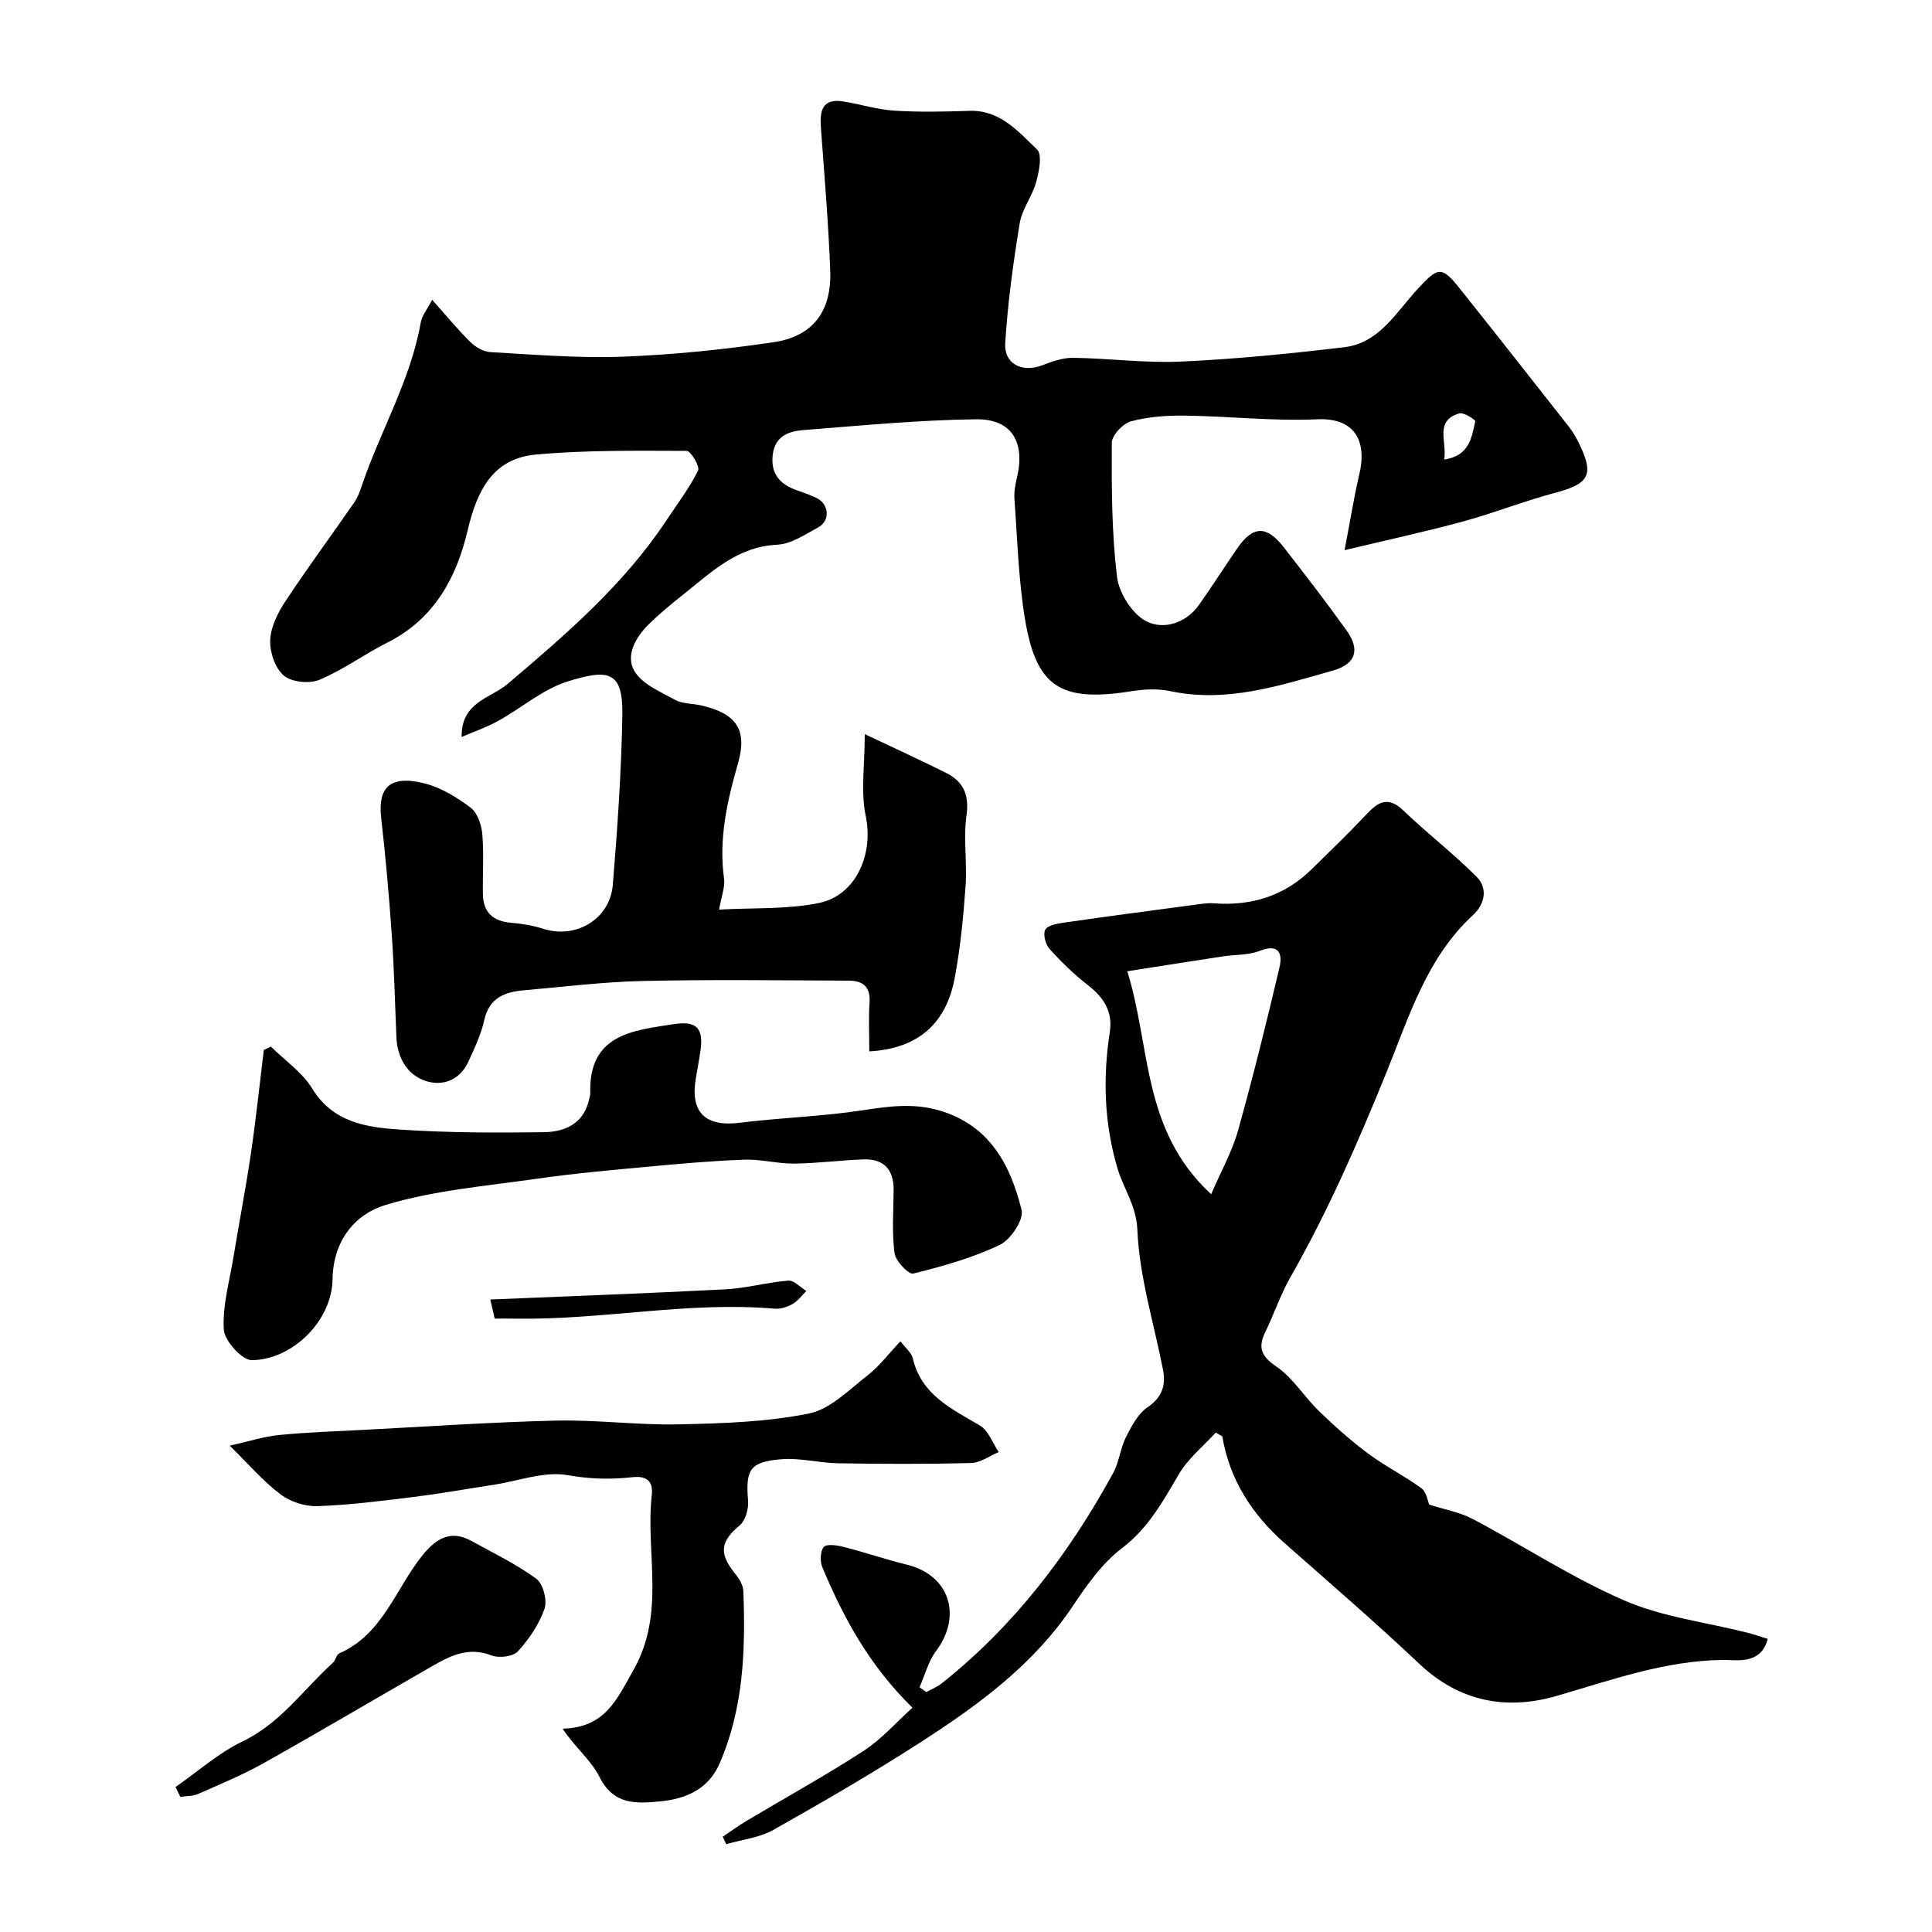
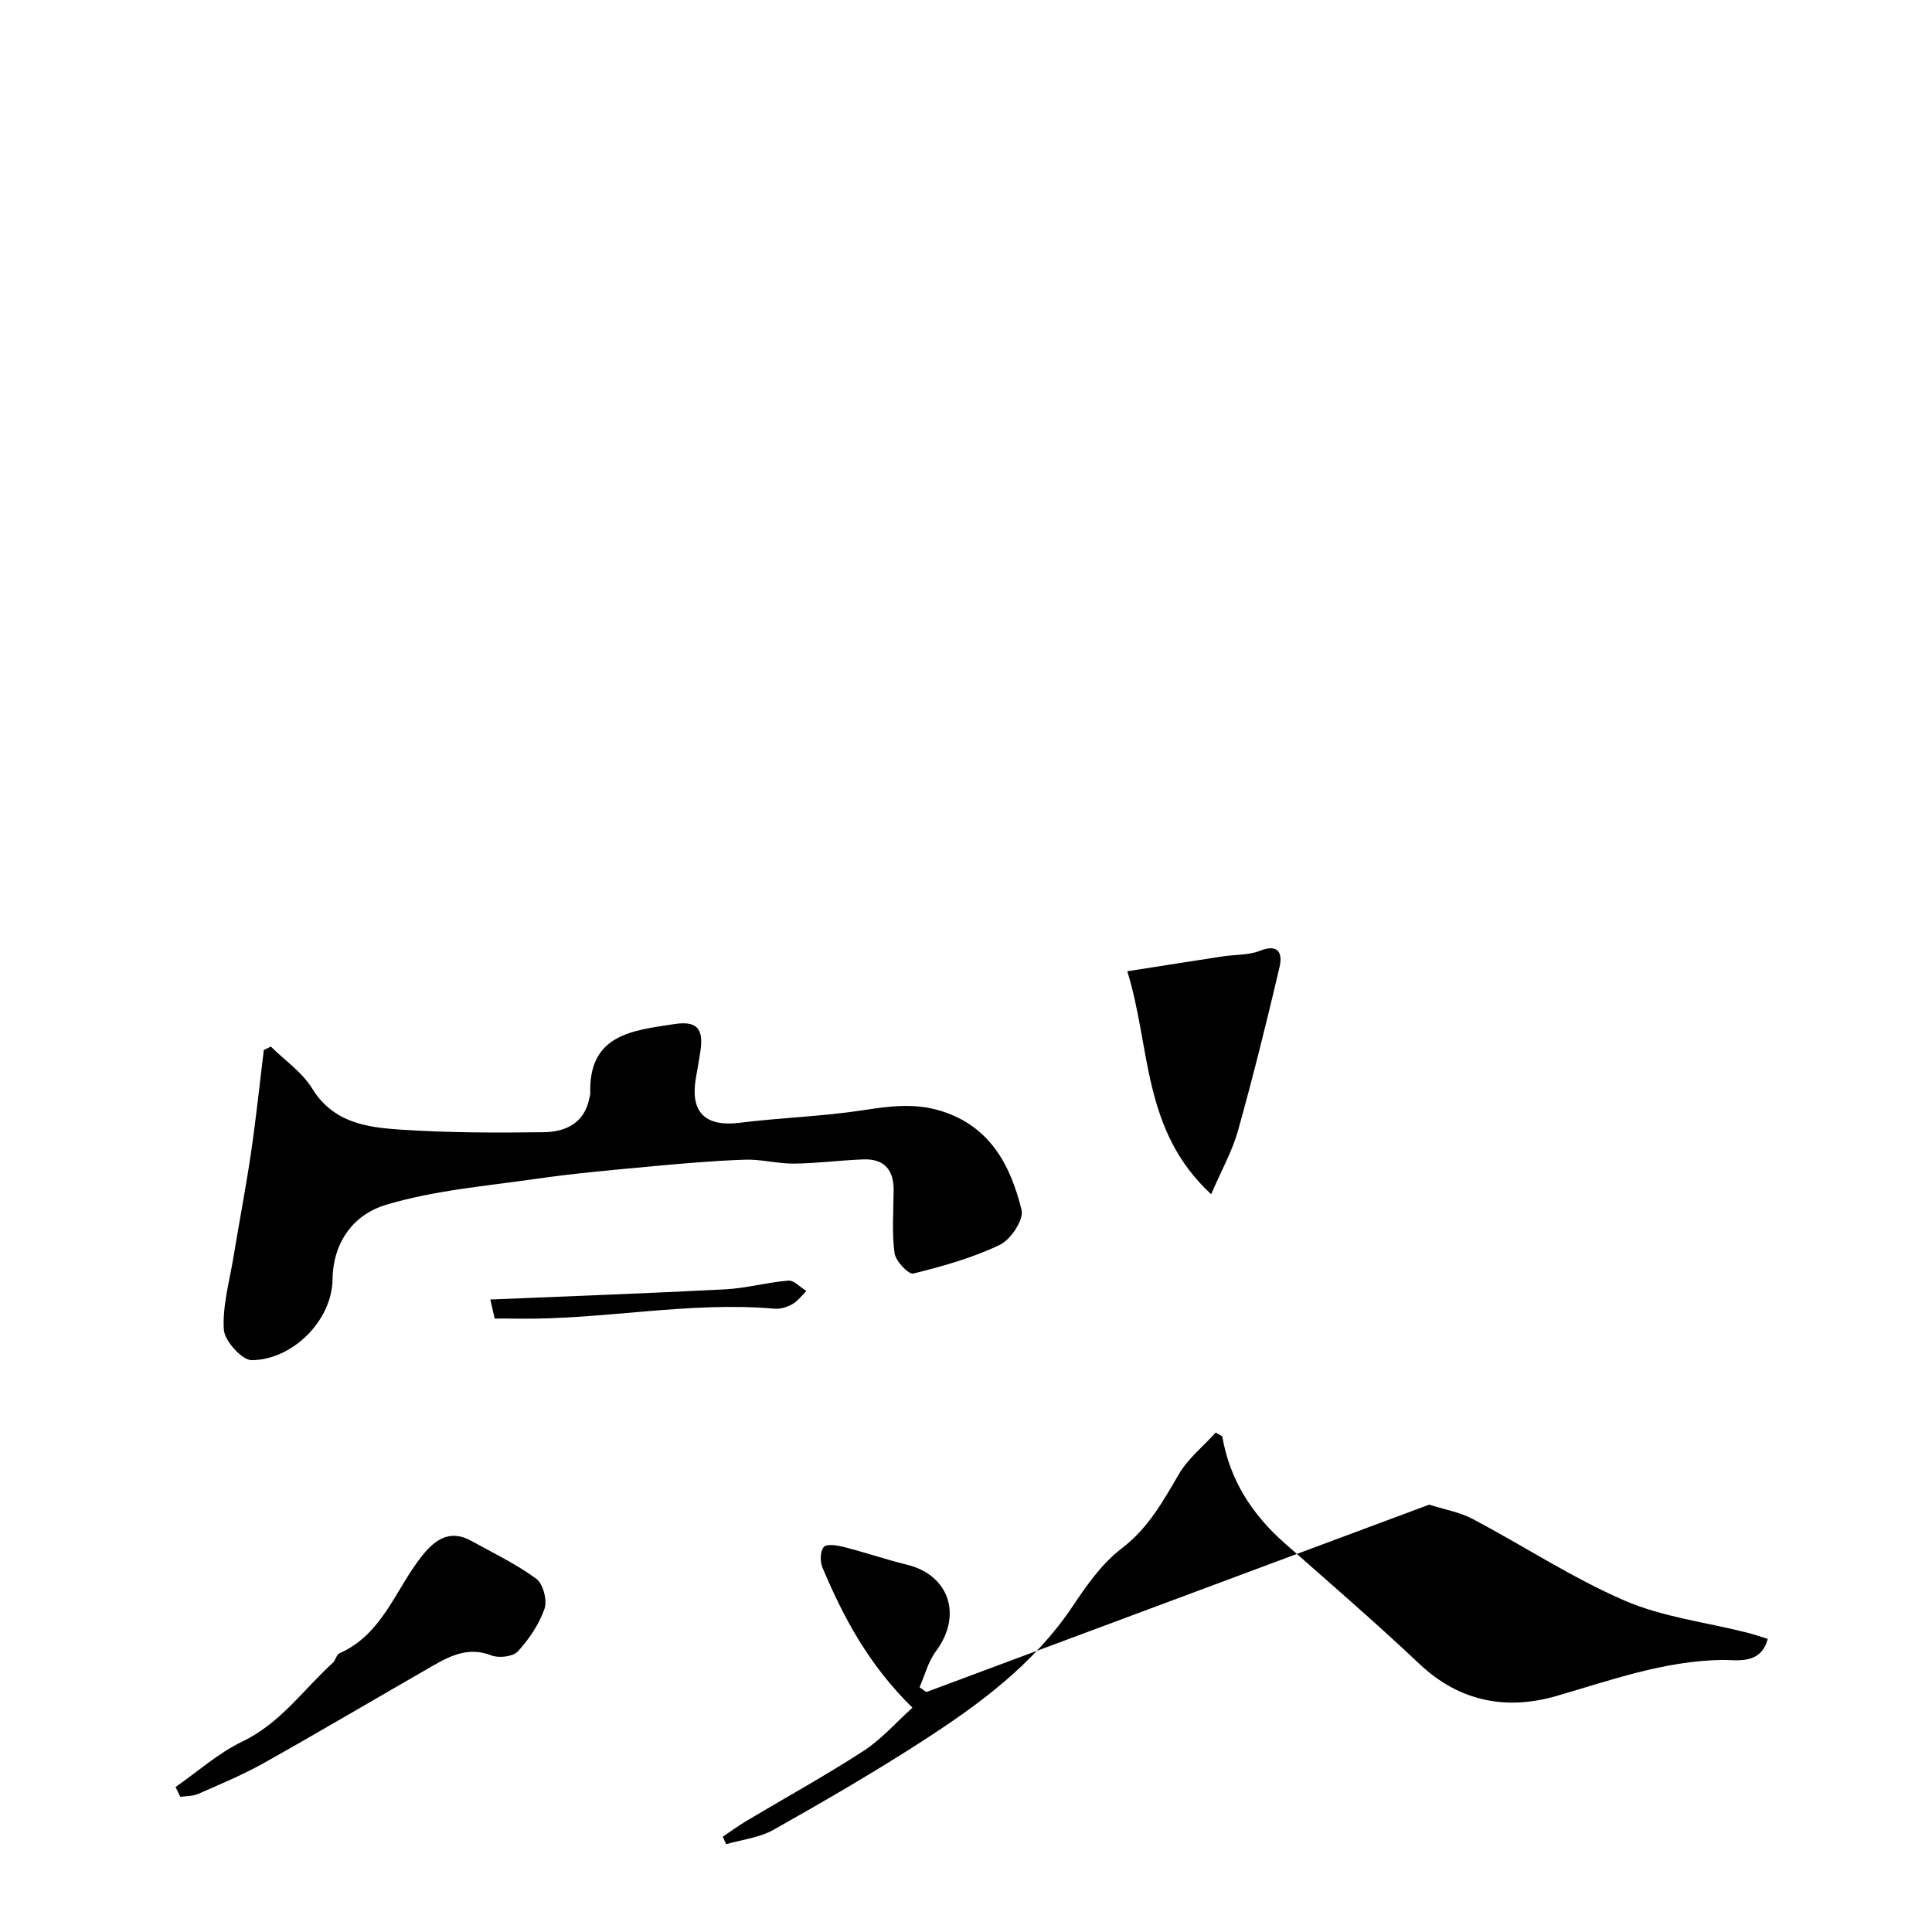
<svg xmlns="http://www.w3.org/2000/svg" enable-background="new 0 0 400 400" viewBox="0 0 400 400">
  <g fill="#010000">
-     <path d="m278.38 113.91c1.2-6.25 1.95-11.02 3.05-15.72 1.71-7.23-1.25-11.72-8.7-11.38-9.07.41-18.19-.63-27.3-.76-3.76-.05-7.63.21-11.23 1.17-1.68.45-4 2.88-4.01 4.43-.06 9.25-.03 18.57 1.07 27.74.4 3.37 3.12 7.71 6.03 9.22 3.52 1.83 8.2.52 10.97-3.4 2.72-3.86 5.26-7.85 7.94-11.74 3.2-4.63 6.02-4.73 9.55-.21 4.43 5.67 8.81 11.38 13.01 17.22 2.86 3.97 2.04 6.99-2.82 8.36-10.96 3.1-21.91 6.74-33.66 4.25-2.55-.54-5.37-.41-7.97.01-14.76 2.35-19.82-.8-22.15-15.22-1.31-8.1-1.53-16.37-2.13-24.57-.11-1.45.17-2.96.51-4.39 1.76-7.35-1.03-12.2-8.45-12.11-11.95.14-23.9 1.31-35.83 2.24-3.01.23-5.82 1.3-6.27 5.08-.47 3.93 1.45 6.14 4.96 7.36 1.38.48 2.77.97 4.09 1.6 2.63 1.25 2.9 4.72.34 6.11-2.71 1.47-5.6 3.44-8.49 3.58-8.29.4-13.64 5.72-19.48 10.35-2.45 1.94-4.87 3.94-7.1 6.13-2.71 2.67-4.87 6.46-2.96 9.68 1.61 2.73 5.41 4.29 8.46 5.98 1.49.82 3.48.71 5.22 1.1 7.3 1.64 9.8 4.91 7.77 11.99-2.26 7.89-4.03 15.67-2.89 23.94.23 1.68-.53 3.5-1.03 6.37 7.1-.4 14.06-.01 20.66-1.36 7.8-1.6 11.34-10.26 9.7-18.03-1.06-5.01-.2-10.42-.2-16.94 6.71 3.19 11.85 5.52 16.88 8.05 3.59 1.81 4.78 4.56 4.18 8.83-.67 4.77.16 9.74-.19 14.58-.45 6.37-1.07 12.77-2.25 19.04-1.73 9.23-7.36 14.61-17.68 15.19 0-3.3-.18-6.72.05-10.12.23-3.3-1.44-4.52-4.31-4.53-14.2-.05-28.41-.25-42.6.07-8.2.18-16.38 1.21-24.57 1.92-3.97.34-7.24 1.5-8.28 6.15-.67 2.98-2.01 5.84-3.3 8.64-1.82 3.95-5.53 5.2-9.1 3.9-3.66-1.33-5.62-4.83-5.8-8.97-.3-7.13-.47-14.26-.97-21.37-.56-8.03-1.27-16.06-2.18-24.05-.68-5.98 1.53-9.02 9-7.12 3.39.86 6.65 2.86 9.49 4.99 1.41 1.06 2.27 3.53 2.44 5.44.36 4.13.06 8.32.13 12.49.06 3.78 2.09 5.61 5.84 5.93 2.26.19 4.55.57 6.7 1.26 6.7 2.13 13.75-1.98 14.35-9.09.97-11.67 1.77-23.37 1.98-35.07.17-9.22-2.82-9.72-11.31-7.07-5.15 1.61-9.57 5.5-14.42 8.19-2.32 1.29-4.88 2.16-7.54 3.31-.12-7.27 6.04-8.02 9.53-10.99 12.09-10.27 24.08-20.56 32.92-33.94 2.23-3.37 4.71-6.62 6.5-10.21.41-.83-1.5-4.08-2.35-4.09-10.41-.03-20.88-.18-31.23.76-9.01.82-12.22 7.58-14.15 15.77-2.29 9.74-6.92 18.27-16.51 23.11-4.8 2.42-9.21 5.68-14.14 7.75-2.07.87-5.75.51-7.38-.86-1.8-1.51-2.93-4.85-2.83-7.33.11-2.73 1.56-5.65 3.12-8.02 4.58-6.94 9.53-13.64 14.27-20.48.73-1.05 1.18-2.32 1.6-3.55 3.83-11.3 10.05-21.73 12.17-33.67.27-1.54 1.43-2.93 2.37-4.76 2.68 3 5.16 6.01 7.91 8.74 1.06 1.05 2.71 2.01 4.15 2.09 9.09.51 18.22 1.29 27.29.95 10.48-.4 20.98-1.46 31.35-3 8.16-1.21 12.03-6.41 11.72-14.81-.37-9.87-1.21-19.73-1.93-29.59-.26-3.48.24-6.16 4.66-5.44 3.53.57 7.01 1.68 10.55 1.9 5.17.33 10.38.21 15.56.04 6.34-.21 10.08 4.28 13.99 8.01 1.11 1.05.41 4.55-.19 6.72-.81 2.96-2.94 5.62-3.42 8.59-1.34 8.21-2.48 16.49-2.99 24.78-.27 4.35 3.57 6.16 7.66 4.58 2.05-.8 4.3-1.58 6.45-1.55 7.44.11 14.89 1.12 22.29.78 11.31-.52 22.6-1.63 33.85-2.98 7.18-.87 10.67-7.2 15.04-11.94s5.03-4.96 8.96-.03c7.55 9.47 15.04 19 22.52 28.53.7.89 1.28 1.89 1.8 2.91 3.48 6.86 2.46 8.78-4.61 10.65-6.41 1.69-12.6 4.17-19 5.92-7.73 2.11-15.59 3.81-24.7 5.99zm20.63-18.76c5.3-.82 5.67-4.62 6.43-7.92.07-.32-2.41-1.92-3.32-1.64-5.17 1.54-2.51 5.79-3.11 9.56z" />
-     <path d="m295.9 311.52c3.03.97 6.27 1.53 9.03 2.98 10.51 5.55 20.53 12.16 31.39 16.87 7.93 3.44 16.88 4.49 25.37 6.64 1.41.35 2.78.84 4.3 1.3-1.42 5.5-6.57 4.31-9.44 4.36-12.02.2-22.97 4.18-34.25 7.45-10.37 3.01-20.1 1.24-28.43-6.63-9.08-8.58-18.56-16.74-27.93-25.02-6.71-5.93-11.35-13.06-12.88-22.09-.45-.26-.91-.52-1.36-.78-2.57 2.83-5.7 5.34-7.6 8.57-3.33 5.66-6.33 11.2-11.83 15.38-4.08 3.1-7.26 7.63-10.16 11.97-8.06 12.06-19.42 20.39-31.29 28.05-10 6.45-20.32 12.44-30.69 18.28-2.9 1.63-6.5 2.02-9.78 2.97-.24-.52-.47-1.03-.71-1.55 1.6-1.07 3.16-2.22 4.81-3.21 8.12-4.85 16.42-9.42 24.35-14.56 3.7-2.4 6.7-5.87 10.11-8.94-9.09-8.91-14.28-18.71-18.63-29.01-.52-1.23-.49-3.39.27-4.26.61-.7 2.78-.36 4.14-.01 4.4 1.12 8.71 2.6 13.11 3.68 8.76 2.15 11.49 10.53 5.98 17.9-1.6 2.14-2.29 4.96-3.4 7.47l1.41.99c1.07-.59 2.24-1.04 3.18-1.79 15.03-11.94 26.4-26.89 35.53-43.62 1.22-2.25 1.44-5.03 2.6-7.33 1.15-2.28 2.48-4.86 4.47-6.21 3.14-2.13 3.84-4.65 3.18-7.98-1.89-9.58-4.86-19.1-5.27-28.74-.22-5.13-2.87-8.51-4.12-12.76-2.76-9.34-3.05-18.73-1.58-28.28.63-4.13-1.26-7.11-4.52-9.63-2.86-2.21-5.49-4.77-7.91-7.46-.85-.94-1.44-3.01-.96-4.01.43-.9 2.43-1.28 3.79-1.48 9.06-1.3 18.13-2.5 27.2-3.71 1.31-.17 2.64-.4 3.94-.3 7.8.59 14.62-1.53 20.26-7.07 3.64-3.58 7.33-7.1 10.82-10.82 2.49-2.65 4.59-4.75 8.18-1.3 4.9 4.71 10.34 8.88 15.13 13.69 2.38 2.39 1.72 5.68-.74 7.94-9.56 8.8-13.2 20.92-17.82 32.32-5.92 14.61-12.2 28.99-20.01 42.7-2.04 3.58-3.35 7.56-5.16 11.28-1.58 3.25-.89 5.01 2.29 7.18 3.44 2.35 5.77 6.28 8.85 9.25 3.21 3.11 6.58 6.11 10.17 8.78 3.52 2.62 7.51 4.59 11.04 7.19 1.04.8 1.29 2.73 1.57 3.36zm-45.14-64.27c2.13-4.96 4.36-8.89 5.54-13.11 3.14-11.22 5.95-22.55 8.61-33.89.63-2.71-.04-4.98-4.05-3.4-2.35.93-5.13.77-7.7 1.16-6.38.97-12.76 1.99-19.77 3.08 4.91 15.72 2.99 32.9 17.37 46.16z" />
+     <path d="m295.9 311.52c3.03.97 6.27 1.53 9.03 2.98 10.51 5.55 20.53 12.16 31.39 16.87 7.93 3.44 16.88 4.49 25.37 6.64 1.41.35 2.78.84 4.3 1.3-1.42 5.5-6.57 4.31-9.44 4.36-12.02.2-22.97 4.18-34.25 7.45-10.37 3.01-20.1 1.24-28.43-6.63-9.08-8.58-18.56-16.74-27.93-25.02-6.71-5.93-11.35-13.06-12.88-22.09-.45-.26-.91-.52-1.36-.78-2.57 2.83-5.7 5.34-7.6 8.57-3.33 5.66-6.33 11.2-11.83 15.38-4.08 3.1-7.26 7.63-10.16 11.97-8.06 12.06-19.42 20.39-31.29 28.05-10 6.45-20.32 12.44-30.69 18.28-2.9 1.63-6.5 2.02-9.78 2.97-.24-.52-.47-1.03-.71-1.55 1.6-1.07 3.16-2.22 4.81-3.21 8.12-4.85 16.42-9.42 24.35-14.56 3.7-2.4 6.7-5.87 10.11-8.94-9.09-8.91-14.28-18.71-18.63-29.01-.52-1.23-.49-3.39.27-4.26.61-.7 2.78-.36 4.14-.01 4.4 1.12 8.71 2.6 13.11 3.68 8.76 2.15 11.49 10.53 5.98 17.9-1.6 2.14-2.29 4.96-3.4 7.47l1.41.99zm-45.14-64.27c2.13-4.96 4.36-8.89 5.54-13.11 3.14-11.22 5.95-22.55 8.61-33.89.63-2.71-.04-4.98-4.05-3.4-2.35.93-5.13.77-7.7 1.16-6.38.97-12.76 1.99-19.77 3.08 4.91 15.72 2.99 32.9 17.37 46.16z" />
    <path d="m56.08 216.69c2.9 2.86 6.48 5.3 8.55 8.67 4.34 7.07 11.27 8.05 18.2 8.51 9.91.66 19.87.68 29.81.54 4.46-.07 8.38-1.88 9.38-7.05.06-.32.2-.64.19-.96-.38-12.24 8.71-13.05 17.35-14.37 4.63-.71 6.13.82 5.47 5.48-.28 1.94-.65 3.86-.97 5.79-1.19 7.03 2.01 10.04 9.07 9.16 8.47-1.06 17.06-1.3 25.49-2.59 5.45-.84 10.64-1.55 16.07.1 10.28 3.12 14.53 11.27 16.82 20.55.49 2-2.26 6.15-4.52 7.22-5.65 2.7-11.81 4.43-17.92 5.94-.95.23-3.66-2.61-3.87-4.25-.56-4.26-.22-8.64-.18-12.97.04-4.27-1.98-6.59-6.29-6.42-4.77.18-9.53.82-14.3.87-3.43.04-6.88-.94-10.29-.81-6.74.24-13.47.84-20.19 1.47-7.67.71-15.36 1.4-22.98 2.5-10.46 1.5-21.17 2.38-31.2 5.42-6.25 1.9-10.8 7.33-10.92 15.4-.13 8.54-8.26 16.63-16.72 16.72-2.01.02-5.64-3.99-5.79-6.32-.3-4.92 1.16-9.96 1.98-14.94 1.19-7.23 2.58-14.43 3.65-21.68 1.04-7.07 1.78-14.19 2.65-21.28.48-.24.97-.47 1.46-.7z" />
-     <path d="m186.43 277.7c1.09 1.45 2.28 2.36 2.55 3.5 1.77 7.59 8 10.46 13.89 13.93 1.77 1.04 2.63 3.63 3.91 5.51-1.91.79-3.79 2.21-5.72 2.26-9.16.24-18.32.21-27.49.06-3.94-.06-7.92-1.16-11.8-.84-6.56.53-7.42 2.18-6.89 8.61.14 1.68-.55 4.11-1.76 5.11-3.97 3.29-4.34 5.79-.87 10.04.8.98 1.6 2.3 1.65 3.5.47 12.21.06 24.33-4.94 35.78-2.29 5.25-6.92 7.27-12.14 7.78-4.88.47-9.72.9-12.67-4.99-1.79-3.58-5.26-6.33-7.66-10.05 8.79-.24 11.12-5.9 14.66-12.14 6.74-11.9 2.46-24.18 3.79-36.18.28-2.53-.63-4.12-4.03-3.74-4.4.49-8.77.4-13.36-.42-4.86-.87-10.24 1.21-15.4 2-5.63.86-11.25 1.86-16.91 2.56-6.51.8-13.03 1.63-19.57 1.85-2.53.08-5.56-.91-7.59-2.44-3.56-2.68-6.51-6.15-10.52-10.08 3.96-.88 7.07-1.9 10.25-2.21 5.91-.58 11.86-.77 17.79-1.08 13.2-.68 26.39-1.6 39.59-1.9 8.42-.19 16.87.96 25.29.78 9.02-.19 18.18-.48 26.98-2.24 4.41-.88 8.3-4.9 12.13-7.88 2.47-1.92 4.41-4.52 6.84-7.08z" />
    <path d="m36.34 369.98c4.6-3.19 8.88-7.04 13.86-9.43 7.86-3.77 12.61-10.73 18.71-16.29.58-.53.74-1.69 1.36-1.96 9.01-3.97 11.62-13.35 17.16-20.24 2.74-3.4 5.77-5.45 10.14-3.04 4.55 2.51 9.29 4.79 13.46 7.84 1.41 1.04 2.31 4.46 1.71 6.2-1.12 3.23-3.19 6.3-5.52 8.84-1 1.09-3.92 1.44-5.47.84-4.61-1.8-8.32-.05-12.05 2.09-11.73 6.73-23.37 13.62-35.17 20.24-4.34 2.43-8.97 4.34-13.53 6.35-1.1.48-2.44.42-3.67.6-.32-.67-.65-1.35-.99-2.04z" />
    <path d="m102.42 273c-.32-1.4-.59-2.57-.91-3.95 16.39-.69 32.55-1.27 48.69-2.11 4.36-.23 8.66-1.46 13.02-1.8 1.18-.09 2.48 1.39 3.73 2.15-.94.92-1.75 2.06-2.85 2.69-1.08.62-2.49 1.07-3.7.97-17.9-1.55-35.58 2.34-53.42 2.06-1.48-.03-2.96-.01-4.56-.01z" />
  </g>
</svg>